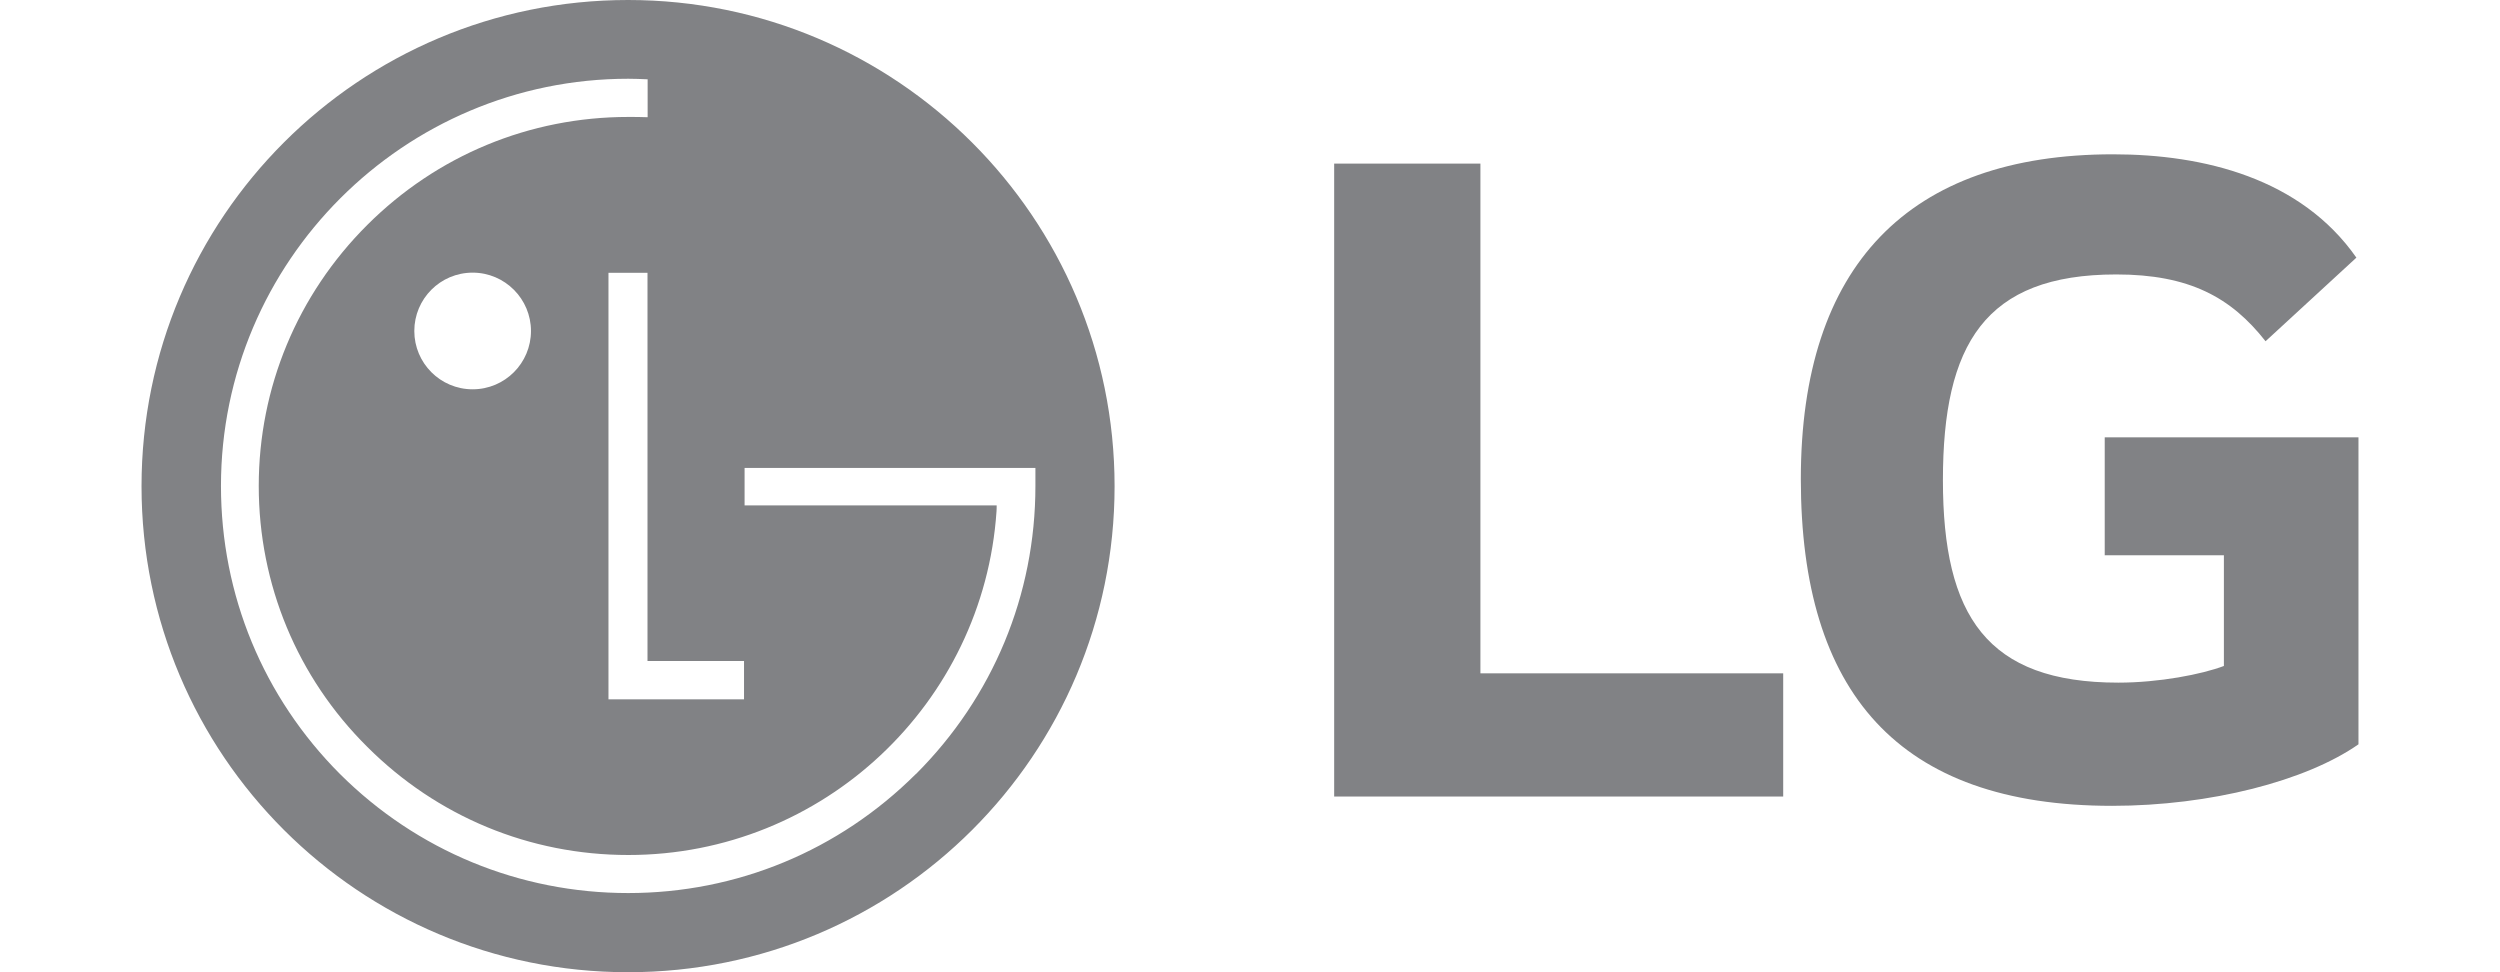
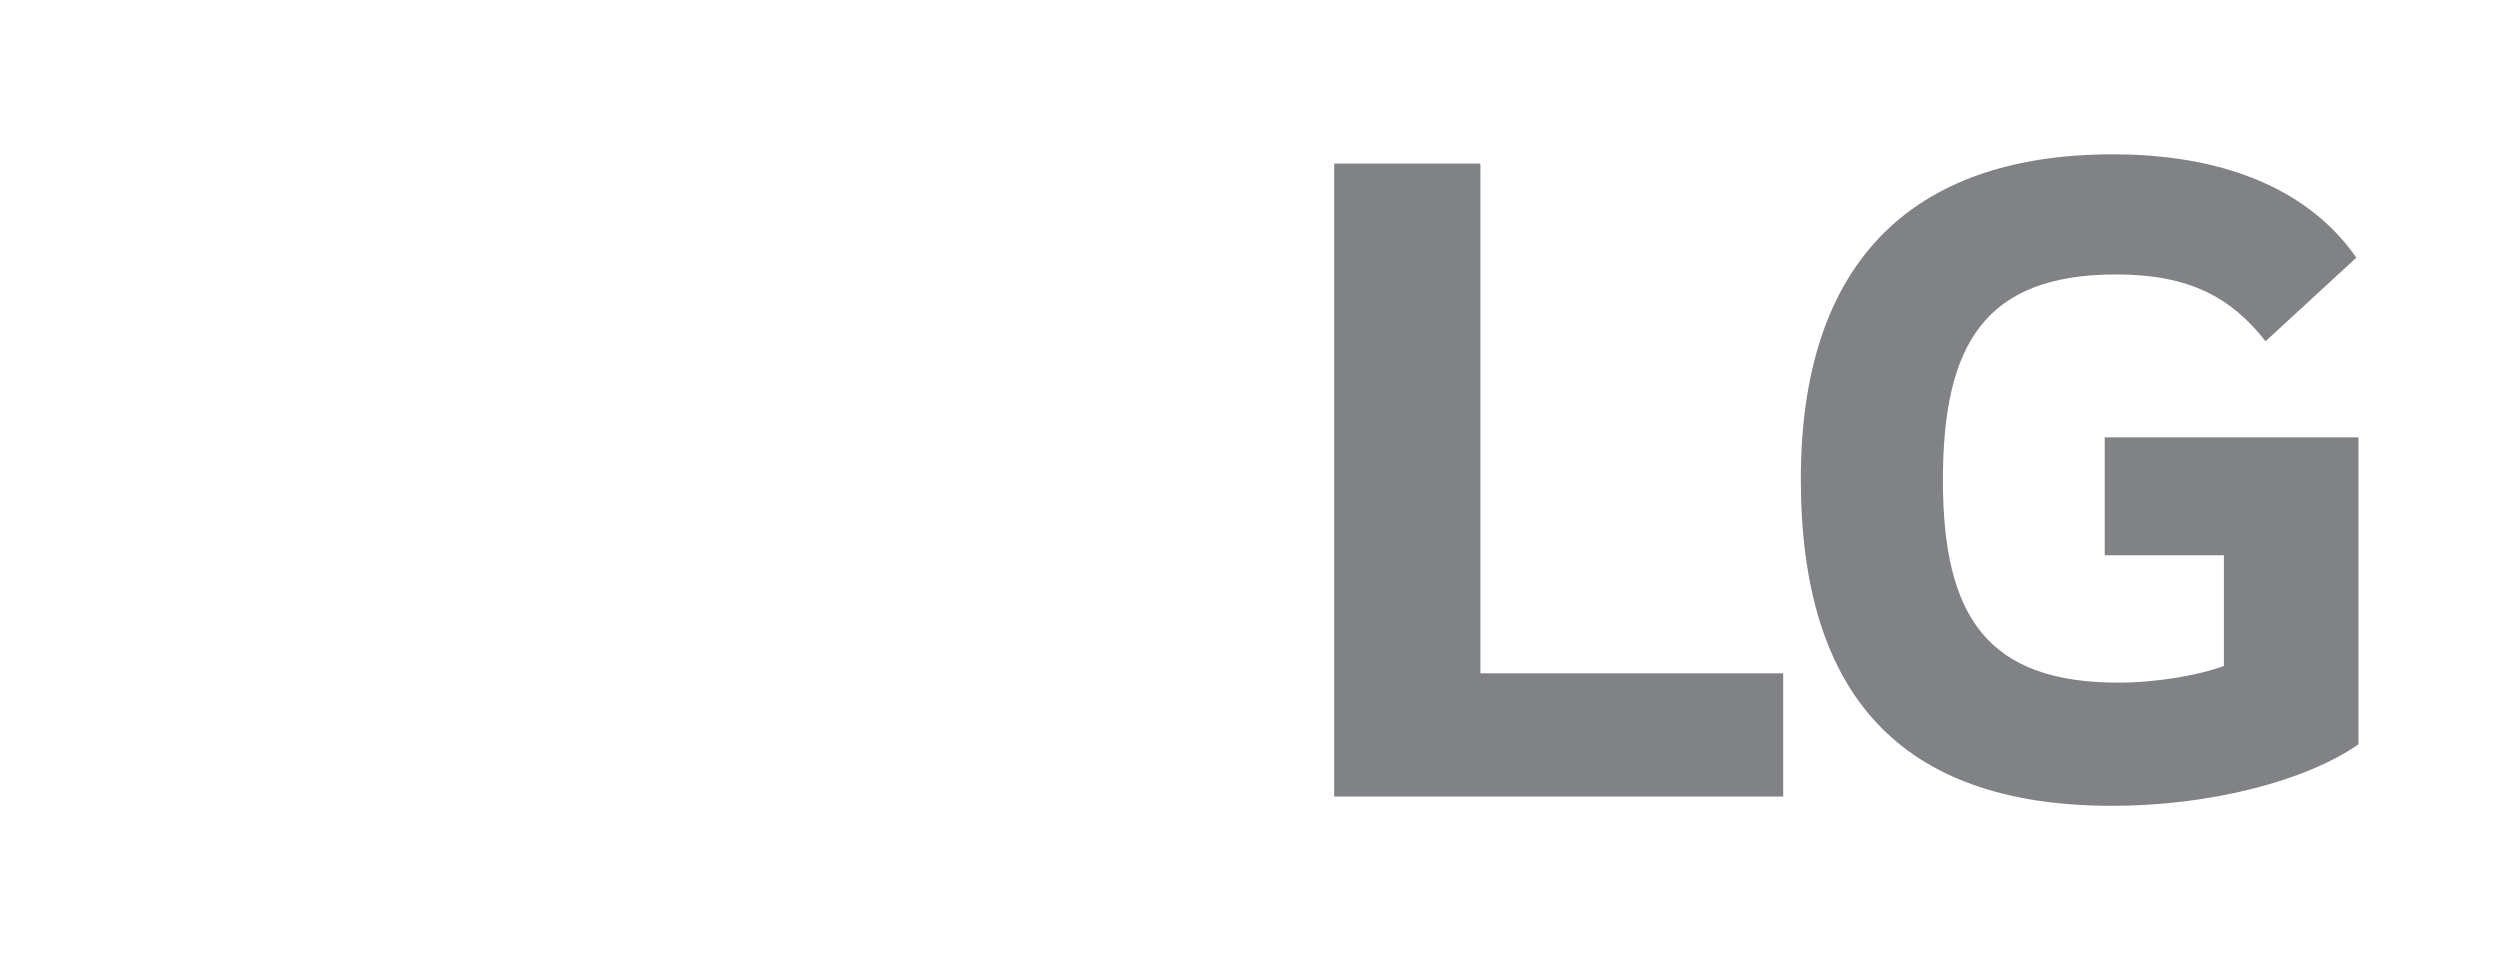
<svg xmlns="http://www.w3.org/2000/svg" id="Layer_1" viewBox="0 0 180 70">
  <defs>
    <style>.cls-1{fill:#818285;}</style>
  </defs>
-   <path class="cls-1" d="m45.22,0C25.86,0,10.19,15.67,10.19,35.01s15.67,34.99,35.03,34.99,35.03-15.65,35.03-34.99S64.54,0,45.22,0Zm8.35,47.59v2.76h-9.76v-30.71h2.81v27.95h6.95Zm12.37,8.14c-5.54,5.52-12.89,8.57-20.71,8.57s-15.21-3.05-20.75-8.57c-5.52-5.53-8.57-12.89-8.57-20.74,0-16.16,13.16-29.32,29.33-29.32.33,0,1.03.02,1.39.04v2.73c-.34-.02-1.09-.02-1.39-.02-7.11,0-13.78,2.77-18.8,7.78-5.03,5.02-7.81,11.71-7.81,18.79s2.77,13.78,7.81,18.78c5.02,5.02,11.69,7.79,18.8,7.79,14.05,0,25.58-10.94,26.51-24.75.01-.07.01-.36.01-.42h-18.15v-2.7h20.94v1.3c0,7.85-3.06,15.2-8.6,20.74Zm-27.71-31.9c0,2.31-1.87,4.2-4.2,4.2s-4.2-1.89-4.2-4.2,1.87-4.2,4.2-4.2,4.2,1.9,4.2,4.2Z" />
  <path class="cls-1" d="m106.59,11.78h-10.53v45.57h32.33v-8.87h-21.8V11.78Zm44.96,28.2h8.57v7.97c-1.58.6-4.66,1.2-7.6,1.2-9.47,0-12.63-4.81-12.63-14.58s3.01-14.81,12.48-14.81c5.26,0,8.27,1.65,10.75,4.81l6.54-6.02c-3.99-5.71-10.98-7.44-17.52-7.44-14.74,0-22.48,8.04-22.48,23.38s6.99,23.53,22.41,23.53c7.07,0,13.98-1.8,17.74-4.43v-22.1h-18.27v8.5Z" />
</svg>